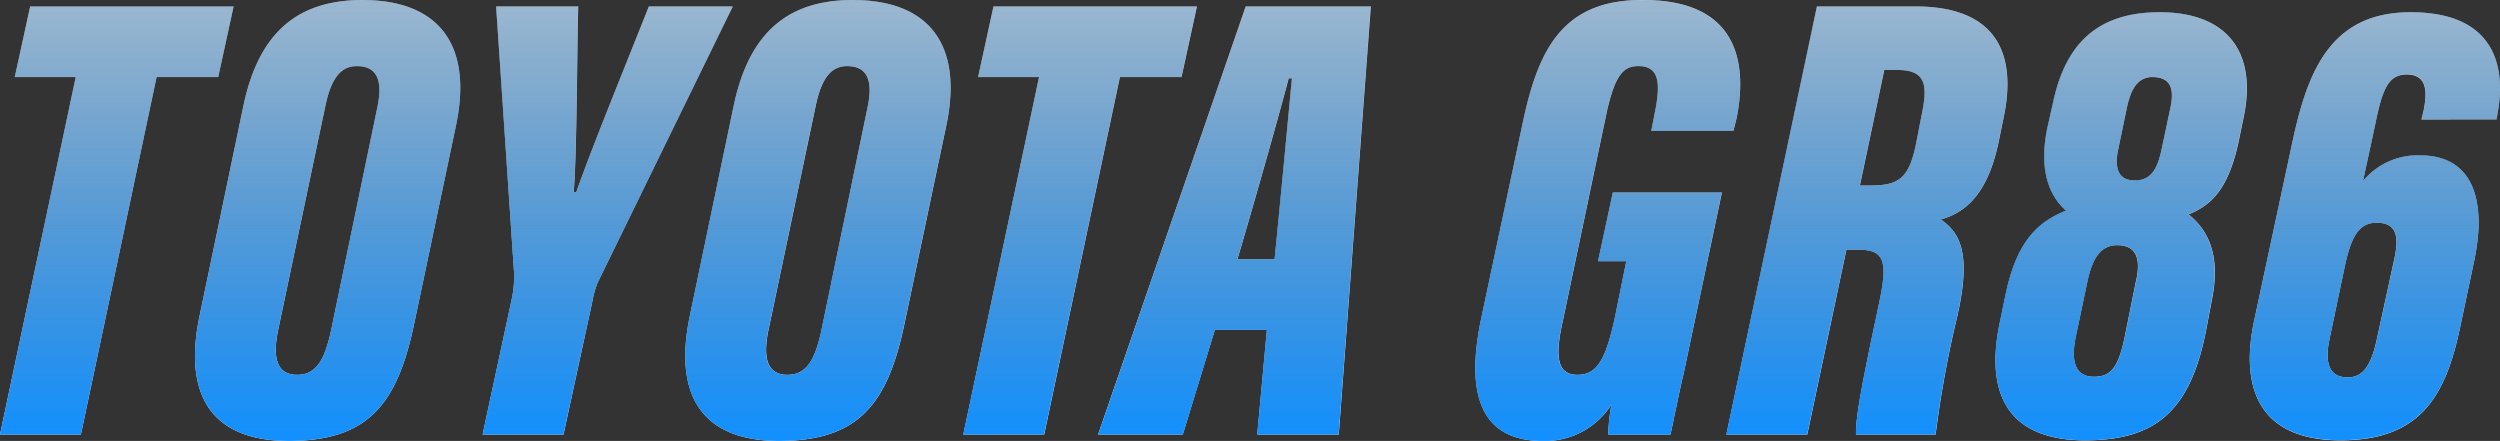
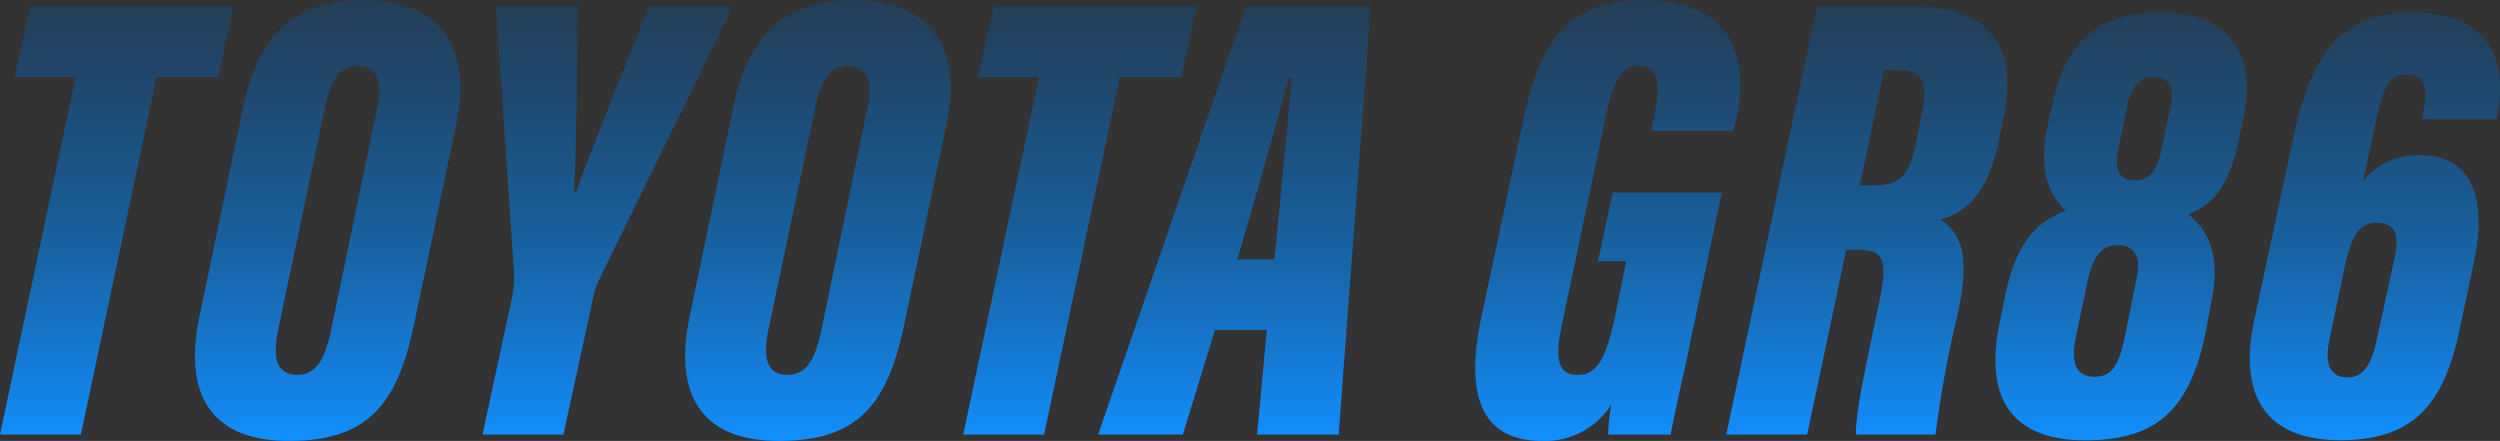
<svg xmlns="http://www.w3.org/2000/svg" width="214.245" height="37.787" viewBox="0 0 214.245 37.787">
  <rect x="0" y="0" width="214.245" height="37.787" fill="#333333" stroke="none" />
  <defs>
    <style>.a{fill:#fff;}.b{fill:url(#a);}</style>
    <linearGradient id="a" x1="0.5" y1="1" x2="0.5" gradientUnits="objectBoundingBox">
      <stop offset="0" stop-color="#1190ff" />
      <stop offset="0.758" stop-color="#04233e" stop-opacity="0" />
      <stop offset="1" stop-opacity="0" />
    </linearGradient>
  </defs>
  <g transform="translate(-487.64 -2581.402)">
-     <path class="a" d="M2.64,0H9.57l6.49-30.635h5.28l1.32-6.05H5.225l-1.32,6.05H9.13ZM33.715-37.235c-5.28,0-8.855,2.475-10.23,9.13l-3.74,17.93C18.315-3.41,20.735.55,27.39.55c6.82,0,9.295-3.19,10.725-9.955l3.575-16.94C43.23-33.44,40.205-37.235,33.715-37.235ZM33.22-31.57c1.87,0,2.2,1.43,1.76,3.52L30.965-8.69c-.5,2.145-1.155,3.575-2.86,3.575-1.925,0-2.035-1.76-1.65-3.74l4.07-19.305C31.02-30.525,31.845-31.57,33.22-31.57ZM50.93,0,53.4-11.385a8.681,8.681,0,0,1,.44-1.595l11.6-23.705H58.245c-2.09,5.28-4.84,11.99-6.215,15.9h-.22c.275-3.575.275-11.715.385-15.9h-7.04l1.54,22.825a9.172,9.172,0,0,1-.165,2.09L44,0Zm24.8-37.235c-5.28,0-8.855,2.475-10.23,9.13l-3.74,17.93C60.335-3.41,62.755.55,69.41.55c6.82,0,9.295-3.19,10.725-9.955l3.575-16.94C85.25-33.44,82.225-37.235,75.735-37.235Zm-.5,5.665c1.87,0,2.2,1.43,1.76,3.52L72.985-8.69c-.5,2.145-1.155,3.575-2.86,3.575-1.925,0-2.035-1.76-1.65-3.74l4.07-19.305C73.04-30.525,73.865-31.57,75.24-31.57ZM85.195,0h6.93l6.49-30.635h5.28l1.32-6.05H87.78l-1.32,6.05h5.225ZM111.21-8.965,110.385,0h6.985l2.75-36.685H109.395L96.745,0H104l2.75-8.965Zm-2.53-6.05c1.43-4.785,3.685-12.76,4.4-15.51h.275c-.33,3.465-1.045,11.165-1.485,15.51Zm41.525-5.72h-9.35L139.59-14.85h2.42l-.99,4.895c-.77,3.465-1.485,4.84-3.19,4.84-1.65,0-1.925-1.375-1.375-4.07l3.9-18.535c.715-3.135,1.43-3.85,2.695-3.85,1.76,0,1.87,1.43,1.485,3.575l-.385,1.98h7.04l.275-1.1c.825-4.125.55-10.065-7.865-10.12-7.04-.11-9.13,4.235-10.45,10.45L129.58-9.955c-1.265,6-.385,10.505,5.28,10.505a6.726,6.726,0,0,0,5.885-3.135A15.35,15.35,0,0,0,140.47,0H145.8c.275-1.32.935-4.51,1.1-5.115ZM150.59,0h6.93l3.355-15.84h.99c2.255,0,2.585.935,1.815,4.565C162.47-5.555,161.645-1.65,161.7,0h6.82a92.572,92.572,0,0,1,1.815-9.955c1.32-5.665.22-7.37-1.375-8.47,2.145-.6,4.015-2.2,4.95-6.6l.44-2.145c1.32-6.325-1.43-9.515-7.535-9.515h-8.47Zm13.53-31.24h1.1c2.365,0,2.64,1.155,2.145,3.63l-.44,2.255c-.6,3.3-1.43,4.015-3.96,4.015h-.935ZM181.335.5c5.94,0,8.965-2.42,10.34-9.3l.5-2.64c.825-3.96-.33-6.1-1.98-7.425,1.925-.77,3.465-2.145,4.345-6.49l.385-1.87c1.155-5.555-1.43-8.965-7.205-8.965-5.17,0-8.03,2.53-9.13,7.7l-.495,2.2c-.77,3.74.22,5.885,1.6,7.1-2.31.935-4.18,2.475-5.17,7.15l-.5,2.42C172.59-2.86,175.285.5,181.335.5Zm5.775-31.13c1.7,0,1.815,1.21,1.54,2.585l-.77,3.63c-.385,1.815-.99,2.64-2.31,2.64-1.43,0-1.705-1.1-1.43-2.53L184.91-28C185.24-29.59,185.845-30.635,187.11-30.635ZM182.1-4.95c-1.43,0-2.035-.99-1.6-3.3l1.045-4.95c.44-2.035,1.21-3.025,2.53-3.025,1.6,0,2.09,1.1,1.6,3.135L184.69-8.2C184.14-5.61,183.425-4.95,182.1-4.95ZM216.59-27.005l.11-.66c.6-3.41.11-8.525-7.48-8.525-7.205,0-8.965,5.61-10.23,11.605L195.8-9.68C194.645-4.18,196.075.5,203.225.5c6.71,0,8.965-3.63,10.23-9.625l1.21-5.72c1.045-4.9.11-9.075-4.62-9.075a6.045,6.045,0,0,0-4.9,2.2l1.045-4.84c.6-2.97,1.1-4.29,2.695-4.29,1.705,0,1.815,1.375,1.43,3.19l-.165.66ZM203.83-4.895c-1.65,0-1.925-1.32-1.6-3.08l1.32-6.27c.55-2.64,1.21-3.905,2.75-3.905,1.87,0,1.925,1.375,1.485,3.3L206.3-8.03C205.81-5.83,205.095-4.895,203.83-4.895Z" transform="matrix(1, 0, 0, 1, 485, 2618.639)" />
    <path class="b" d="M487.64,2618.639h6.93L501.06,2588h5.28l1.32-6.05H490.225L488.9,2588h5.225Zm31.075-37.235c-5.28,0-8.855,2.475-10.23,9.13l-3.74,17.93c-1.43,6.765.99,10.725,7.645,10.725,6.82,0,9.295-3.19,10.725-9.955l3.575-16.94C528.23,2585.2,525.205,2581.4,518.715,2581.4Zm-.5,5.665c1.87,0,2.2,1.43,1.76,3.52l-4.015,19.36c-.5,2.145-1.155,3.575-2.86,3.575-1.925,0-2.035-1.76-1.65-3.74l4.07-19.3C516.02,2588.114,516.845,2587.069,518.22,2587.069Zm17.71,31.57,2.475-11.385a8.685,8.685,0,0,1,.44-1.595l11.605-23.705h-7.205c-2.09,5.28-4.84,11.99-6.215,15.9h-.22c.275-3.575.275-11.715.385-15.9h-7.04l1.54,22.825a9.171,9.171,0,0,1-.165,2.09l-2.53,11.77Zm24.8-37.235c-5.28,0-8.855,2.475-10.23,9.13l-3.74,17.93c-1.43,6.765.99,10.725,7.645,10.725,6.82,0,9.3-3.19,10.725-9.955l3.575-16.94C570.25,2585.2,567.225,2581.4,560.735,2581.4Zm-.495,5.665c1.87,0,2.2,1.43,1.76,3.52l-4.015,19.36c-.495,2.145-1.155,3.575-2.86,3.575-1.925,0-2.035-1.76-1.65-3.74l4.07-19.3C558.04,2588.114,558.865,2587.069,560.24,2587.069Zm9.955,31.57h6.93l6.49-30.635h5.28l1.32-6.05H572.78l-1.32,6.05h5.225Zm26.015-8.965-.825,8.965h6.985l2.75-36.685H594.4l-12.65,36.685h7.26l2.75-8.965Zm-2.53-6.05c1.43-4.785,3.685-12.76,4.4-15.51h.275c-.33,3.465-1.045,11.165-1.485,15.51Zm41.525-5.72h-9.35l-1.265,5.885h2.42l-.99,4.9c-.77,3.465-1.485,4.84-3.19,4.84-1.65,0-1.925-1.375-1.375-4.07l3.9-18.535c.715-3.135,1.43-3.85,2.7-3.85,1.76,0,1.87,1.43,1.485,3.575l-.385,1.98h7.04l.275-1.1c.825-4.125.55-10.065-7.865-10.12-7.04-.11-9.13,4.235-10.45,10.45l-3.575,16.83c-1.265,6-.385,10.505,5.28,10.505a6.727,6.727,0,0,0,5.885-3.135,15.352,15.352,0,0,0-.275,2.585H630.8c.275-1.32.935-4.51,1.1-5.115Zm.385,20.735h6.93l3.355-15.84h.99c2.255,0,2.585.935,1.815,4.565-1.21,5.72-2.035,9.625-1.98,11.275h6.82a92.577,92.577,0,0,1,1.815-9.955c1.32-5.665.22-7.37-1.375-8.47,2.145-.6,4.015-2.2,4.95-6.6l.44-2.145c1.32-6.325-1.43-9.515-7.535-9.515h-8.47Zm13.53-31.24h1.1c2.365,0,2.64,1.155,2.145,3.63l-.44,2.255c-.6,3.3-1.43,4.015-3.96,4.015h-.935Zm17.215,31.735c5.94,0,8.965-2.42,10.34-9.3l.495-2.64c.825-3.96-.33-6.1-1.98-7.425,1.925-.77,3.465-2.145,4.345-6.49l.385-1.87c1.155-5.555-1.43-8.965-7.205-8.965-5.17,0-8.03,2.53-9.13,7.7l-.495,2.2c-.77,3.74.22,5.885,1.6,7.095-2.31.935-4.18,2.475-5.17,7.15l-.495,2.42C657.59,2615.779,660.285,2619.134,666.335,2619.134ZM672.11,2588c1.705,0,1.815,1.21,1.54,2.585l-.77,3.63c-.385,1.815-.99,2.64-2.31,2.64-1.43,0-1.705-1.1-1.43-2.53l.77-3.685C670.24,2589.049,670.845,2588,672.11,2588Zm-5.005,25.685c-1.43,0-2.035-.99-1.595-3.3l1.045-4.95c.44-2.035,1.21-3.025,2.53-3.025,1.6,0,2.09,1.1,1.6,3.135l-.99,4.9C669.14,2613.029,668.425,2613.689,667.1,2613.689Zm34.485-22.055.11-.66c.6-3.41.11-8.525-7.48-8.525-7.2,0-8.965,5.61-10.23,11.6l-3.19,14.905c-1.155,5.5.275,10.175,7.425,10.175,6.71,0,8.965-3.63,10.23-9.625l1.21-5.72c1.045-4.9.11-9.075-4.62-9.075a6.045,6.045,0,0,0-4.895,2.2l1.045-4.84c.6-2.97,1.1-4.29,2.7-4.29,1.7,0,1.815,1.375,1.43,3.19l-.165.66Zm-12.76,22.11c-1.65,0-1.925-1.32-1.595-3.08l1.32-6.27c.55-2.64,1.21-3.9,2.75-3.9,1.87,0,1.925,1.375,1.485,3.3l-1.485,6.82C690.81,2612.809,690.095,2613.744,688.83,2613.744Z" />
  </g>
</svg>